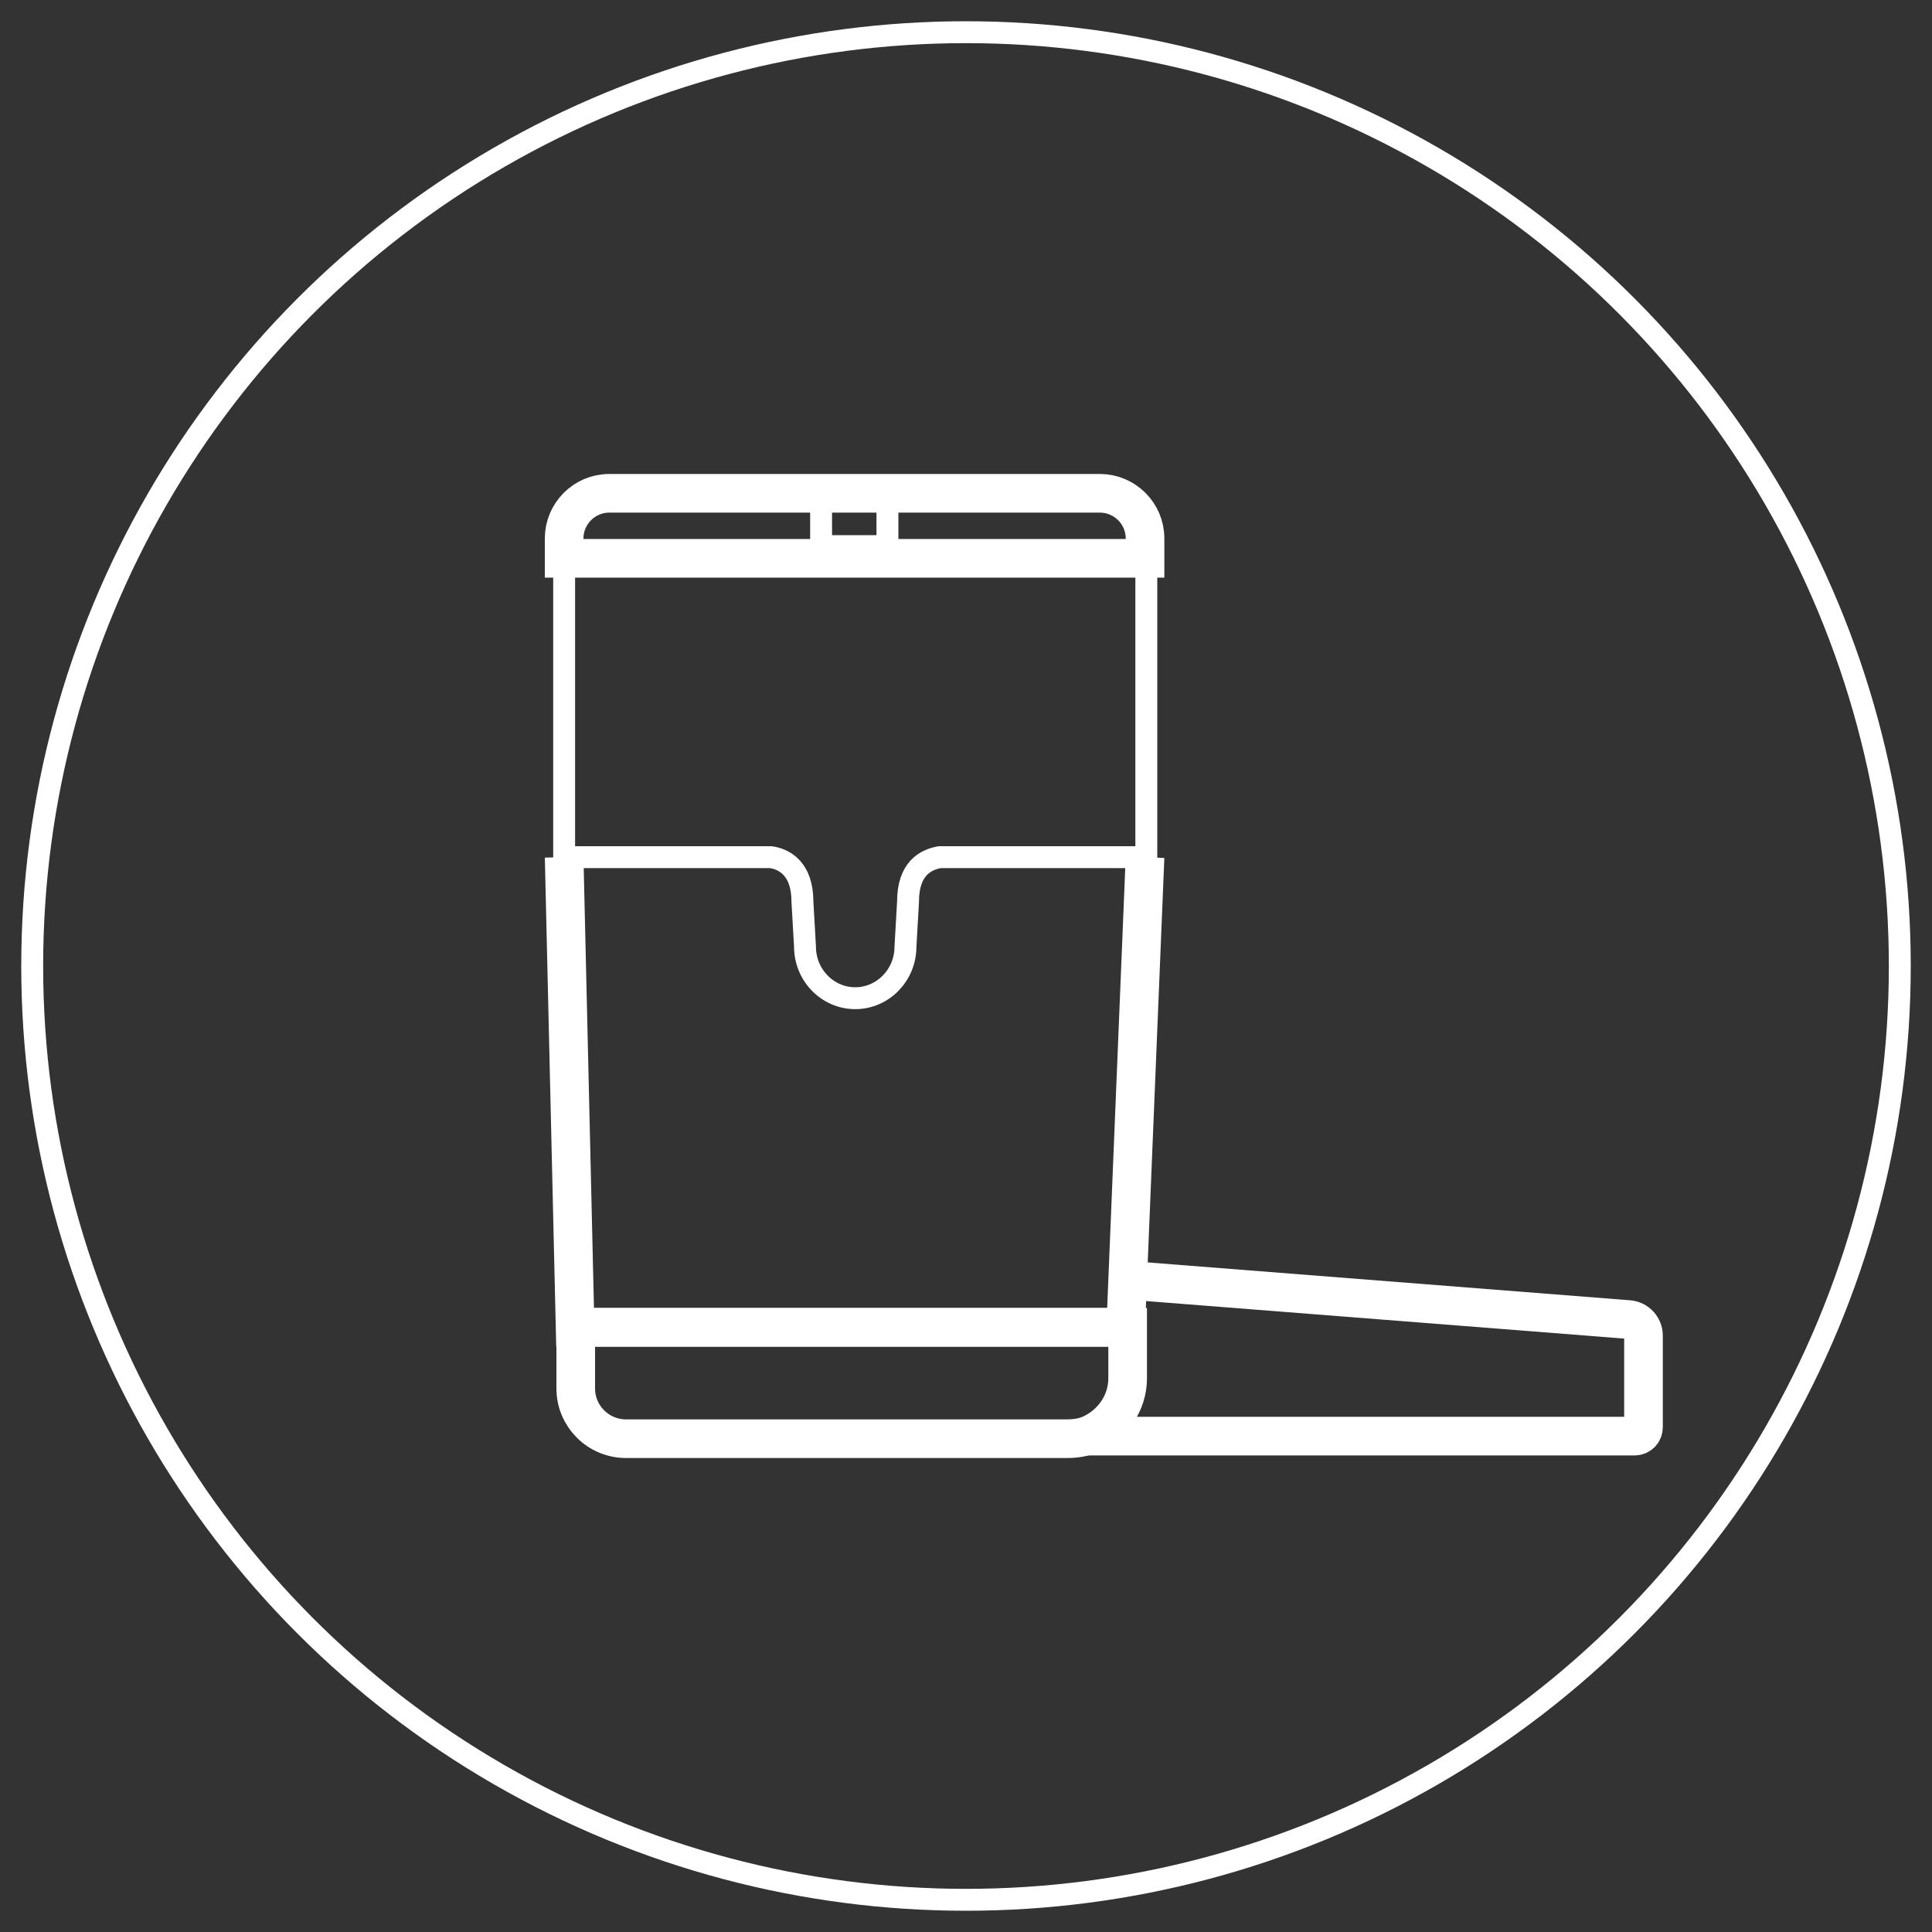
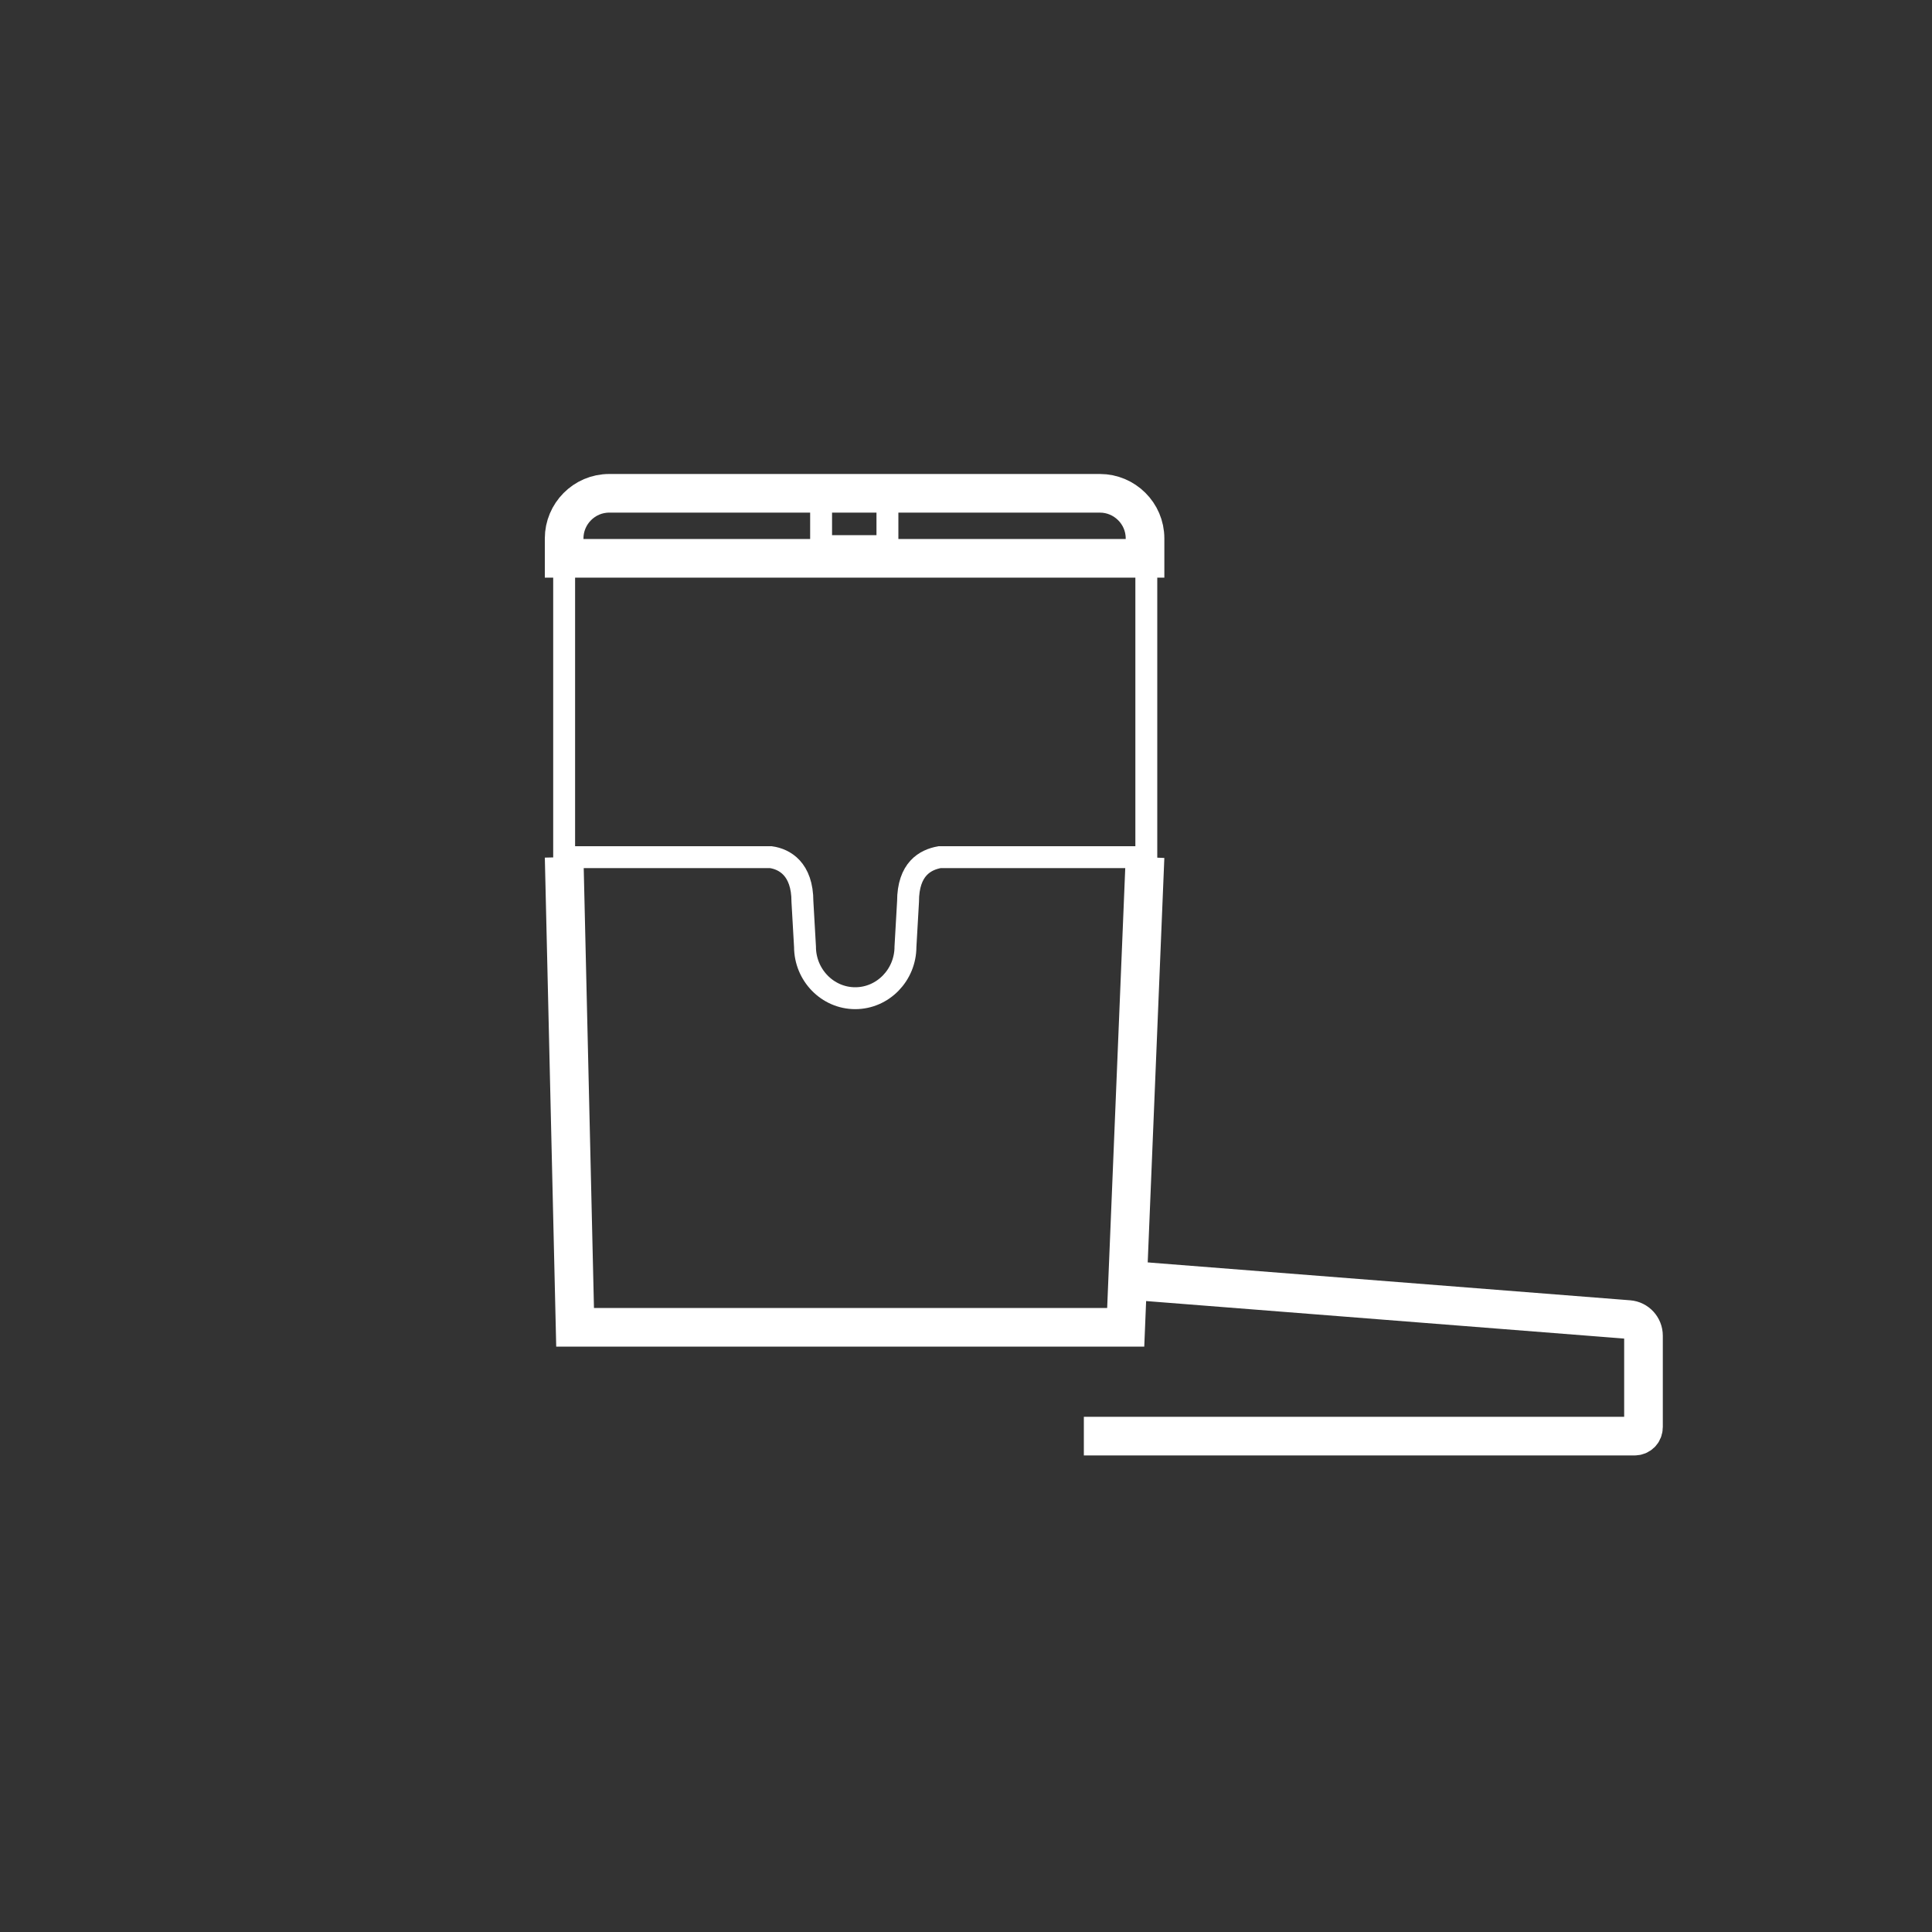
<svg xmlns="http://www.w3.org/2000/svg" id="a" width="30" height="30" viewBox="0 0 30 30">
  <rect x="0" y="0" width="30" height="30" fill="#333333" stroke="none" />
  <defs>
    <style>.b{stroke-width:.6px;}.b,.c{fill:none;stroke:#fff;stroke-miterlimit:10;}.c{stroke-width:.34px;}</style>
  </defs>
-   <circle class="c" cx="15" cy="15" r="14.5" />
  <path class="b" d="m9.45,7.66h7.63c.38,0,.7.31.7.7v.31h-9.02v-.31c0-.38.31-.7.7-.7Z" />
  <path class="c" d="m8.76,8.67v4.64h3.21c.21.03.49.18.49.69l.04.7c0,.44.35.8.78.8s.78-.36.78-.8l.04-.7c0-.51.27-.65.49-.69h3.21v-4.64h-9.02Z" />
  <rect class="c" x="12.75" y="7.66" width="1.03" height=".82" />
  <polyline class="b" points="8.76 13.31 8.93 20.61 17.48 20.61 17.78 13.31" />
-   <path class="b" d="m16.56,22.34h-6.84c-.43,0-.78-.35-.78-.78v-.95h8.57v.79c0,.39-.24.72-.57.87-.11.05-.24.07-.37.07Z" />
  <path class="b" d="m16.83,22.3h8.55c.08,0,.14-.06.14-.14v-1.42c0-.13-.1-.24-.23-.25l-7.77-.61" />
</svg>